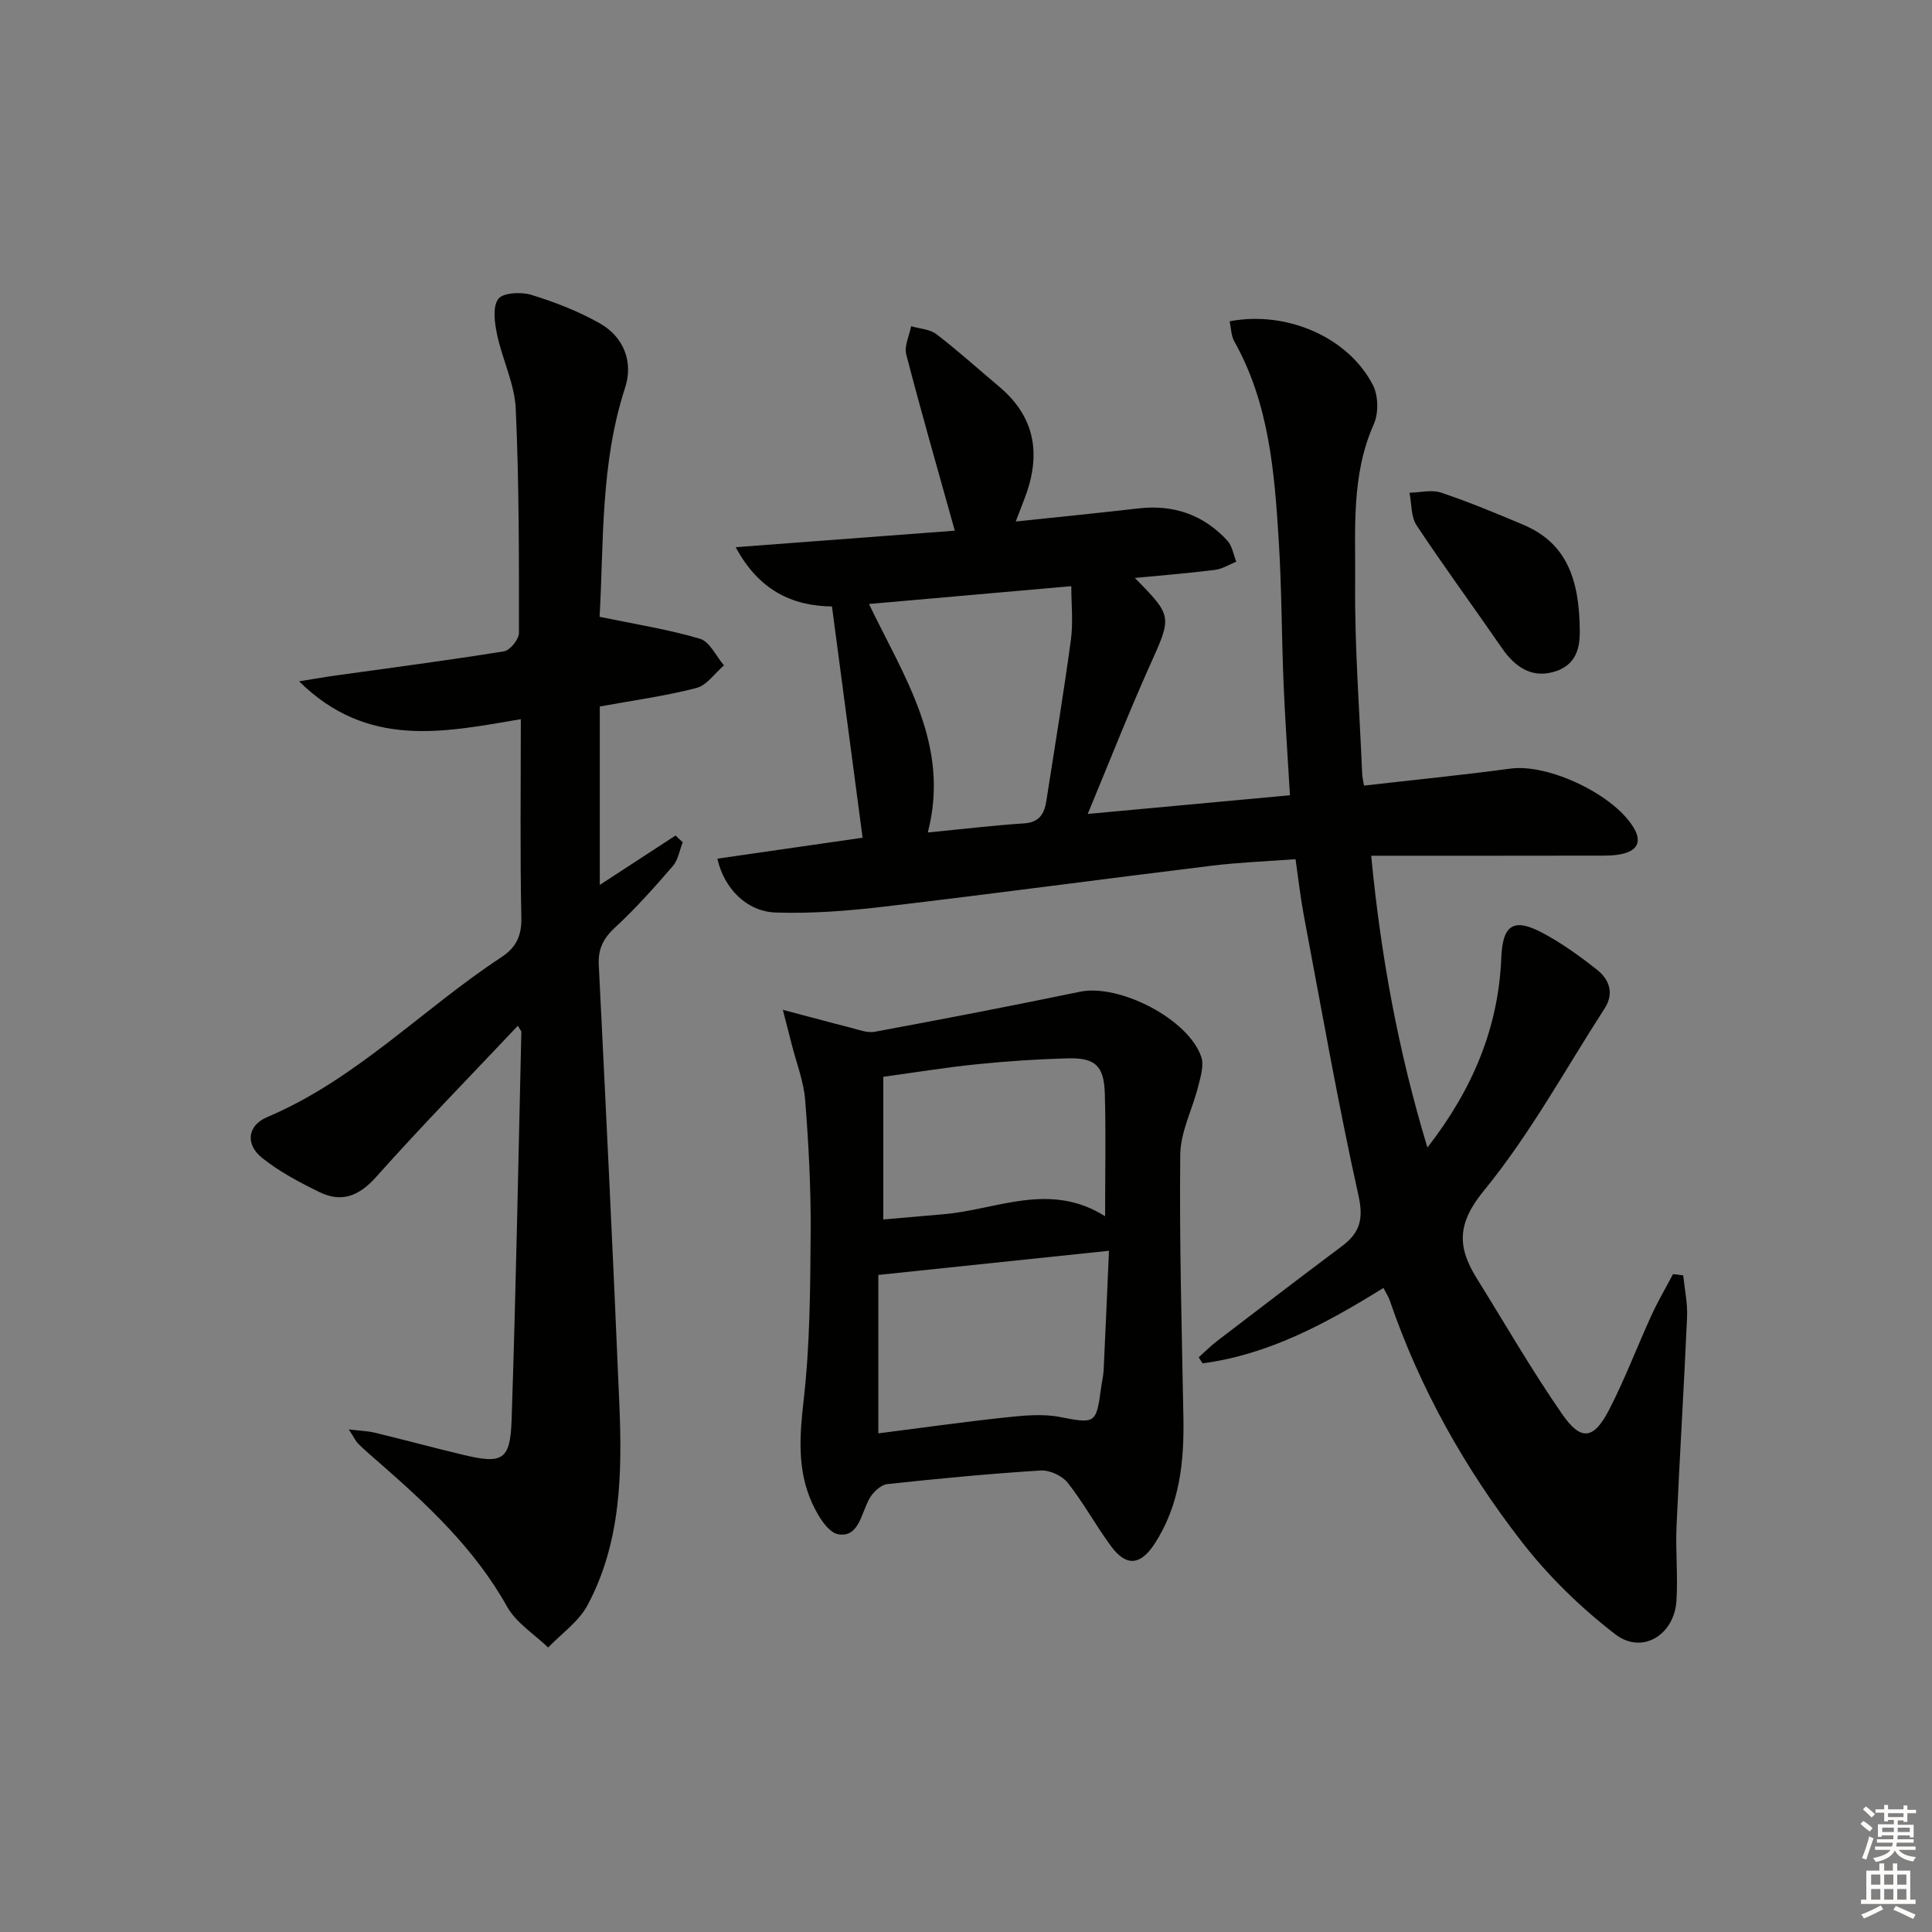
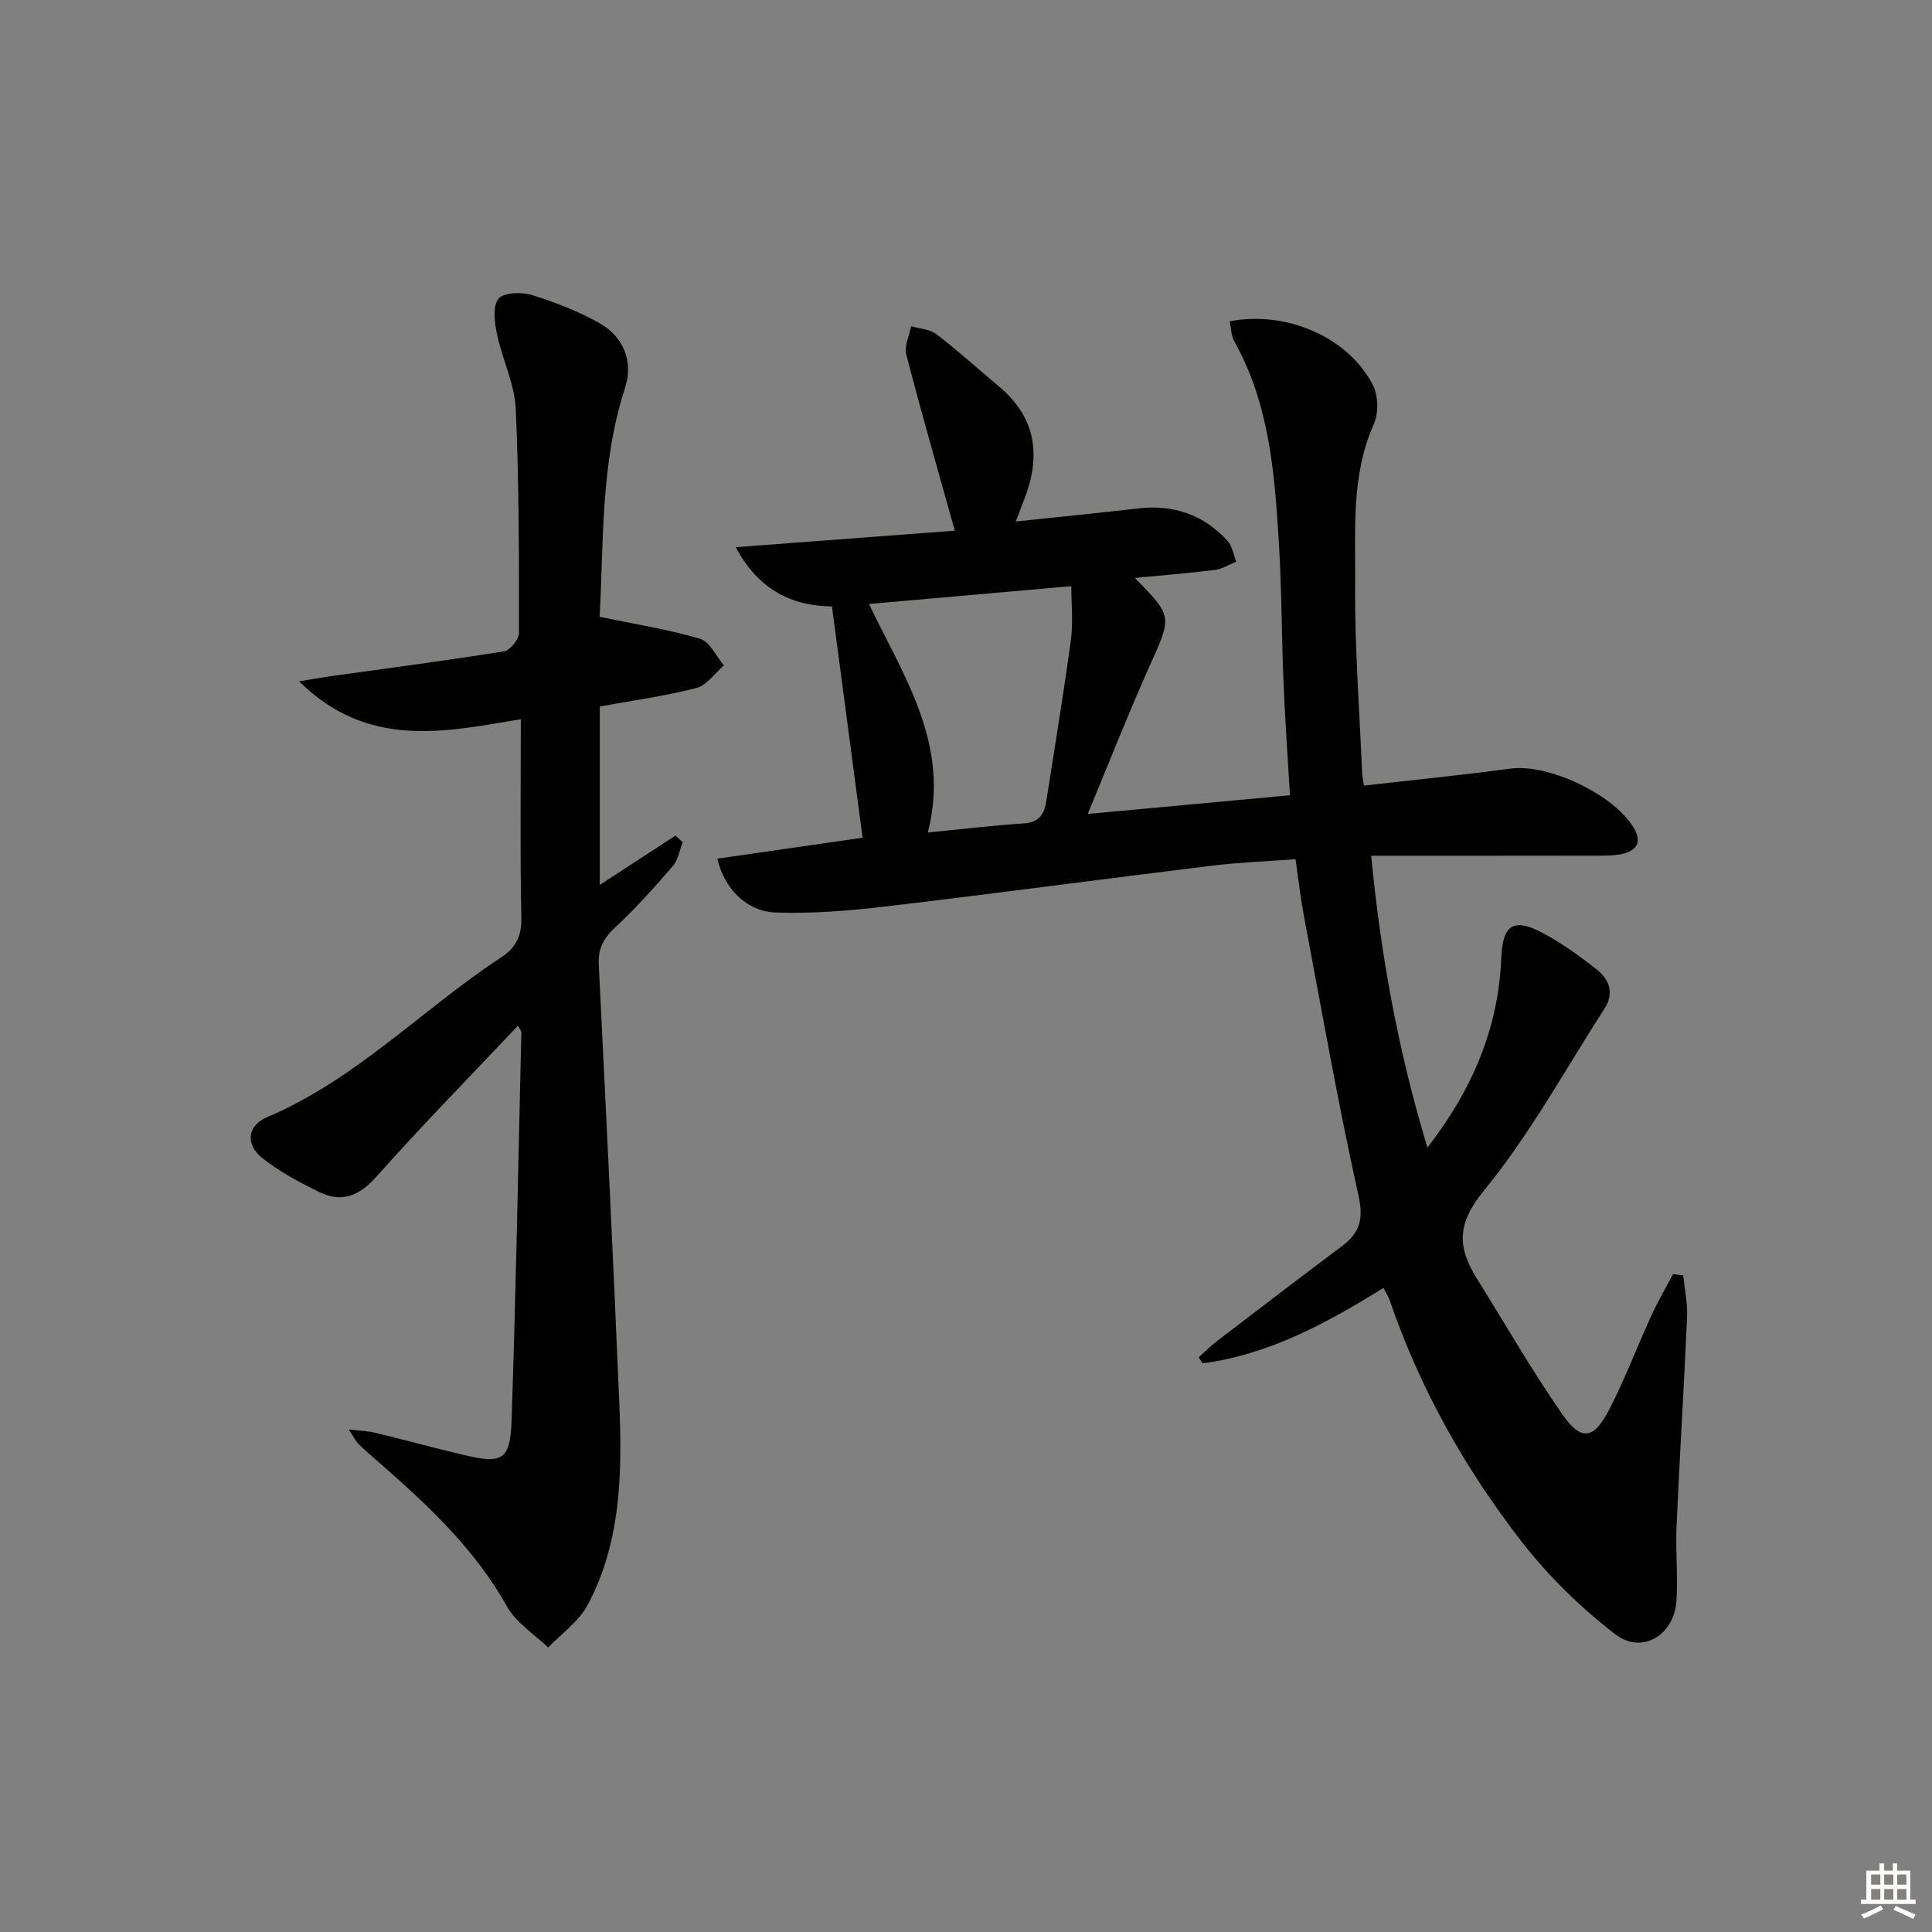
<svg xmlns="http://www.w3.org/2000/svg" enable-background="new 0 0 400 400" viewBox="0 0 400 400">
  <rect x="0" y="0" width="400" height="400" fill="#808080" stroke="none" />
  <g fill="#010100">
    <path d="m286.42 266.66c-11.98 7.44-23.82 13.8-37.45 15.61-.26-.42-.52-.84-.79-1.26 1.27-1.13 2.46-2.34 3.81-3.37 8.59-6.57 17.18-13.15 25.84-19.63 3.7-2.77 4.53-5.55 3.42-10.53-4.28-19.24-7.67-38.69-11.33-58.07-.67-3.57-1.07-7.19-1.69-11.52-5.78.43-11.53.64-17.22 1.33-22.58 2.76-45.12 5.8-67.71 8.46-7.51.89-15.14 1.5-22.68 1.25-6.03-.2-10.7-4.97-12.1-11.15 10.16-1.47 20.27-2.93 30.07-4.34-2.08-15.73-4.18-31.59-6.34-47.88-8.34-.1-15.2-3.44-19.93-12.27 15.94-1.2 31-2.33 45.36-3.42-3.59-12.87-6.98-24.64-10.05-36.49-.45-1.74.64-3.88 1.01-5.84 1.77.52 3.87.61 5.24 1.65 4.48 3.44 8.68 7.24 13.01 10.88 7.73 6.5 8.65 14.47 5.13 23.42-.48 1.23-.94 2.46-1.72 4.48 8.83-.93 17.12-1.75 25.4-2.71 7.29-.84 13.48 1.31 18.42 6.68 1 1.09 1.25 2.88 1.84 4.35-1.47.59-2.9 1.51-4.41 1.7-5.38.68-10.79 1.11-16.59 1.67 7.88 8.01 7.68 7.92 3.04 18.26-4.4 9.82-8.33 19.86-12.8 30.6 14.16-1.31 27.76-2.57 41.87-3.87-.46-7.93-1-15.51-1.32-23.1-.41-9.81-.38-19.64-.99-29.43-.88-14.27-1.97-28.54-9.21-41.44-.67-1.19-.66-2.75-.97-4.16 11.85-2.25 24.59 3.31 29.68 13.23 1.12 2.19 1.18 5.8.17 8.07-4.74 10.64-3.76 21.9-3.86 32.93-.12 13.12.9 26.25 1.45 39.38.03.8.23 1.6.38 2.52 10.24-1.17 20.31-2.17 30.33-3.52 7.99-1.08 21.9 5.6 25.7 12.59 1.46 2.69.34 4.25-2.05 4.94-1.87.54-3.95.49-5.93.49-15.29.03-30.59.02-46.56.02 1.98 20.62 5.57 40.33 11.64 60.42 9.34-12.03 14.71-24.74 15.3-39.33.27-6.67 2.46-8.27 8.27-5.25 4.09 2.13 7.91 4.9 11.54 7.76 2.53 1.99 3.6 4.88 1.6 7.98-8.2 12.71-15.51 26.16-25.04 37.79-5.6 6.83-5.45 11.7-1.47 18.1 5.87 9.44 11.42 19.09 17.75 28.21 3.87 5.58 6.5 5.18 9.69-1.01 3.26-6.33 5.78-13.03 8.75-19.52 1.33-2.91 2.97-5.69 4.46-8.53.7.09 1.4.17 2.11.26.29 2.87.93 5.76.8 8.61-.63 14.45-1.54 28.88-2.18 43.32-.23 5.15.31 10.33-.02 15.47-.47 7.1-7.14 11.16-12.66 6.91-7.15-5.5-13.83-12.01-19.36-19.14-11.78-15.17-21.15-31.84-27.39-50.13-.27-.75-.75-1.45-1.26-2.43zm-94.33-94.3c6.85-.67 13.39-1.45 19.94-1.89 3.16-.21 4.19-1.99 4.6-4.62 1.73-11.13 3.58-22.24 5.09-33.4.49-3.61.08-7.35.08-11.09-14.7 1.3-28.15 2.48-41.89 3.69 7.31 15.2 16.89 29.21 12.18 47.31z" />
    <path d="m124.14 127.7c7.44 1.55 14.24 2.61 20.79 4.55 2.02.6 3.32 3.6 4.96 5.51-1.9 1.62-3.56 4.14-5.73 4.69-6.53 1.68-13.25 2.59-19.98 3.82v36.94c5.56-3.62 10.62-6.92 15.68-10.22.5.46 1 .92 1.49 1.39-.66 1.66-.94 3.65-2.05 4.93-3.8 4.4-7.69 8.77-11.95 12.71-2.43 2.25-3.54 4.42-3.38 7.73 1.5 30.24 2.98 60.48 4.25 90.73.6 14.36.43 28.76-6.58 41.86-1.82 3.4-5.39 5.87-8.15 8.76-2.88-2.78-6.62-5.09-8.49-8.44-6.73-12.05-16.55-21.16-26.72-30.04-1.38-1.2-2.77-2.39-4.07-3.67-.55-.54-.88-1.3-2-3 2.42.29 3.94.32 5.38.67 6.12 1.48 12.2 3.13 18.32 4.59 8.1 1.94 9.73 1.13 10.01-7.15.9-26.78 1.39-53.57 2.02-80.36.01-.26-.27-.52-.72-1.33-9.91 10.5-19.87 20.68-29.34 31.3-3.55 3.98-7.15 5.39-11.76 3.13-4.14-2.02-8.31-4.23-11.88-7.09-3.48-2.79-3.02-6.69 1.06-8.42 18.41-7.79 32.12-22.34 48.46-33.08 3.06-2.01 4.26-4.39 4.18-8.21-.28-13.46-.11-26.94-.11-41.1-15.97 2.71-31.73 6.16-45.91-7.84 3.28-.52 5.38-.9 7.49-1.19 11.65-1.63 23.33-3.15 34.94-5.02 1.25-.2 3.09-2.48 3.09-3.8.01-15.48.04-30.97-.66-46.43-.24-5.15-2.77-10.17-3.86-15.33-.51-2.43-.98-5.7.23-7.38.94-1.31 4.72-1.52 6.83-.87 4.89 1.5 9.77 3.39 14.21 5.91 5.02 2.84 6.94 8.06 5.24 13.29-5.16 15.78-4.41 32.15-5.29 47.46z" />
-     <path d="m162.08 209.07c5.46 1.44 9.64 2.59 13.85 3.65 1.72.43 3.59 1.2 5.22.89 14.17-2.63 28.32-5.35 42.43-8.28 8.14-1.69 22.46 5.62 25.13 13.49.6 1.76-.14 4.1-.63 6.08-1.19 4.75-3.67 9.42-3.72 14.15-.2 18.13.32 36.26.65 54.39.17 9.28-.76 18.26-6.03 26.28-2.87 4.36-5.79 4.67-8.93.43-3.16-4.27-5.71-9.01-9-13.17-1.15-1.45-3.74-2.64-5.58-2.53-10.6.67-21.19 1.67-31.76 2.82-1.31.14-2.86 1.59-3.61 2.84-1.79 3.03-2.2 8.27-6.53 7.55-2.38-.4-4.76-4.67-5.94-7.67-2.53-6.43-2.04-13.09-1.25-20.03 1.32-11.52 1.38-23.2 1.46-34.82.06-9.13-.42-18.29-1.14-27.4-.31-3.89-1.82-7.7-2.79-11.54-.46-1.83-.94-3.67-1.83-7.13zm19.77 54.89v32.8c8.83-1.12 17.49-2.35 26.2-3.28 3.76-.4 7.72-.82 11.37-.11 7.24 1.4 7.56 1.46 8.51-5.8.17-1.32.51-2.62.57-3.94.39-8.03.72-16.05 1.1-24.67-16.43 1.73-31.57 3.31-47.75 5zm46.95-12.15c0-9.17.18-17.3-.06-25.42-.17-5.75-2.01-7.43-7.71-7.27-6.29.17-12.59.59-18.86 1.23-6.34.64-12.63 1.68-19.29 2.59v29.54c4.39-.38 8.45-.75 12.5-1.09 10.98-.92 21.9-6.84 33.42.42z" />
-     <path d="m327.08 130.6c-.01 2.3-.09 6.61-4.69 8.27-4.95 1.79-8.59-.57-11.44-4.7-5.85-8.49-11.96-16.8-17.65-25.39-1.19-1.79-1.02-4.48-1.48-6.76 2.19-.05 4.57-.68 6.53-.03 5.78 1.94 11.44 4.29 17.06 6.67 8.9 3.76 11.59 11.22 11.67 21.94z" />
  </g>
-   <path d="m385.2 377.6.6-.6c.6.4 1.3.9 1.9 1.5l-.6.7c-.8-.6-1.4-1.1-1.9-1.6zm.3 7.1c.6-1.4 1.1-2.9 1.5-4.5.3.1.6.3.9.4-.5 1.4-1 2.9-1.5 4.4zm.2-10.1.6-.6c.7.5 1.3 1.1 1.9 1.6l-.7.7c-.6-.6-1.2-1.2-1.8-1.7zm8.4-.8h.8v.9h1.8v.7h-1.8v1.8h-.8v-.3h-1.2v.9h3.3v2.6h-.8v-.4h-2.5c0 .3 0 .6-.1.8h3.4v.7h-3.5c0 .3-.1.6-.1.8h4v.7h-3.5c.7.9 1.9 1.3 3.6 1.5-.2.2-.4.5-.6.9-1.9-.3-3.2-1.1-3.8-2.3-.5 1.1-1.8 2-3.9 2.4-.2-.3-.4-.5-.6-.8 1.9-.4 3.1-.9 3.6-1.7h-3.2v-.7h3.5c.1-.2.1-.5.2-.8h-3.3v-.7h3.4c0-.2 0-.5 0-.8h-2.4v.3h-.8v-2.6h3.3v-.9h-1.2v.3h-.8v-1.8h-1.8v-.7h1.8v-.9h.8v.9h3.2zm-4.4 5.5h2.4c0-.3 0-.6 0-.9h-2.4zm1.2-3.1h3.2v-.8h-3.2zm4.4 2.2h-2.4v.9h2.5v-.9z" fill="#fcfbfa" />
  <path d="m389.2 385.8h.9v1.5h1.8v-1.5h.9v1.5h2.7v6h1.1v.9h-11.3v-.9h1.1v-6h2.7v-1.5zm.2 8.7.5.8c-1.2.6-2.5 1.3-4 1.9-.2-.3-.3-.6-.6-.8 1.6-.6 3-1.3 4.1-1.9zm-2-4.3h1.9v-2.1h-1.9zm0 3.1h1.9v-2.2h-1.9zm2.7-3.1h1.9v-2.1h-1.9zm0 3.1h1.9v-2.2h-1.9zm2.4 1.3c1.4.6 2.7 1.2 4.1 1.8l-.5.9c-1.5-.7-2.8-1.4-4.1-1.9zm2.2-6.5h-1.9v2.1h1.9zm-1.9 5.2h1.9v-2.2h-1.9z" fill="#fcfbfa" />
</svg>